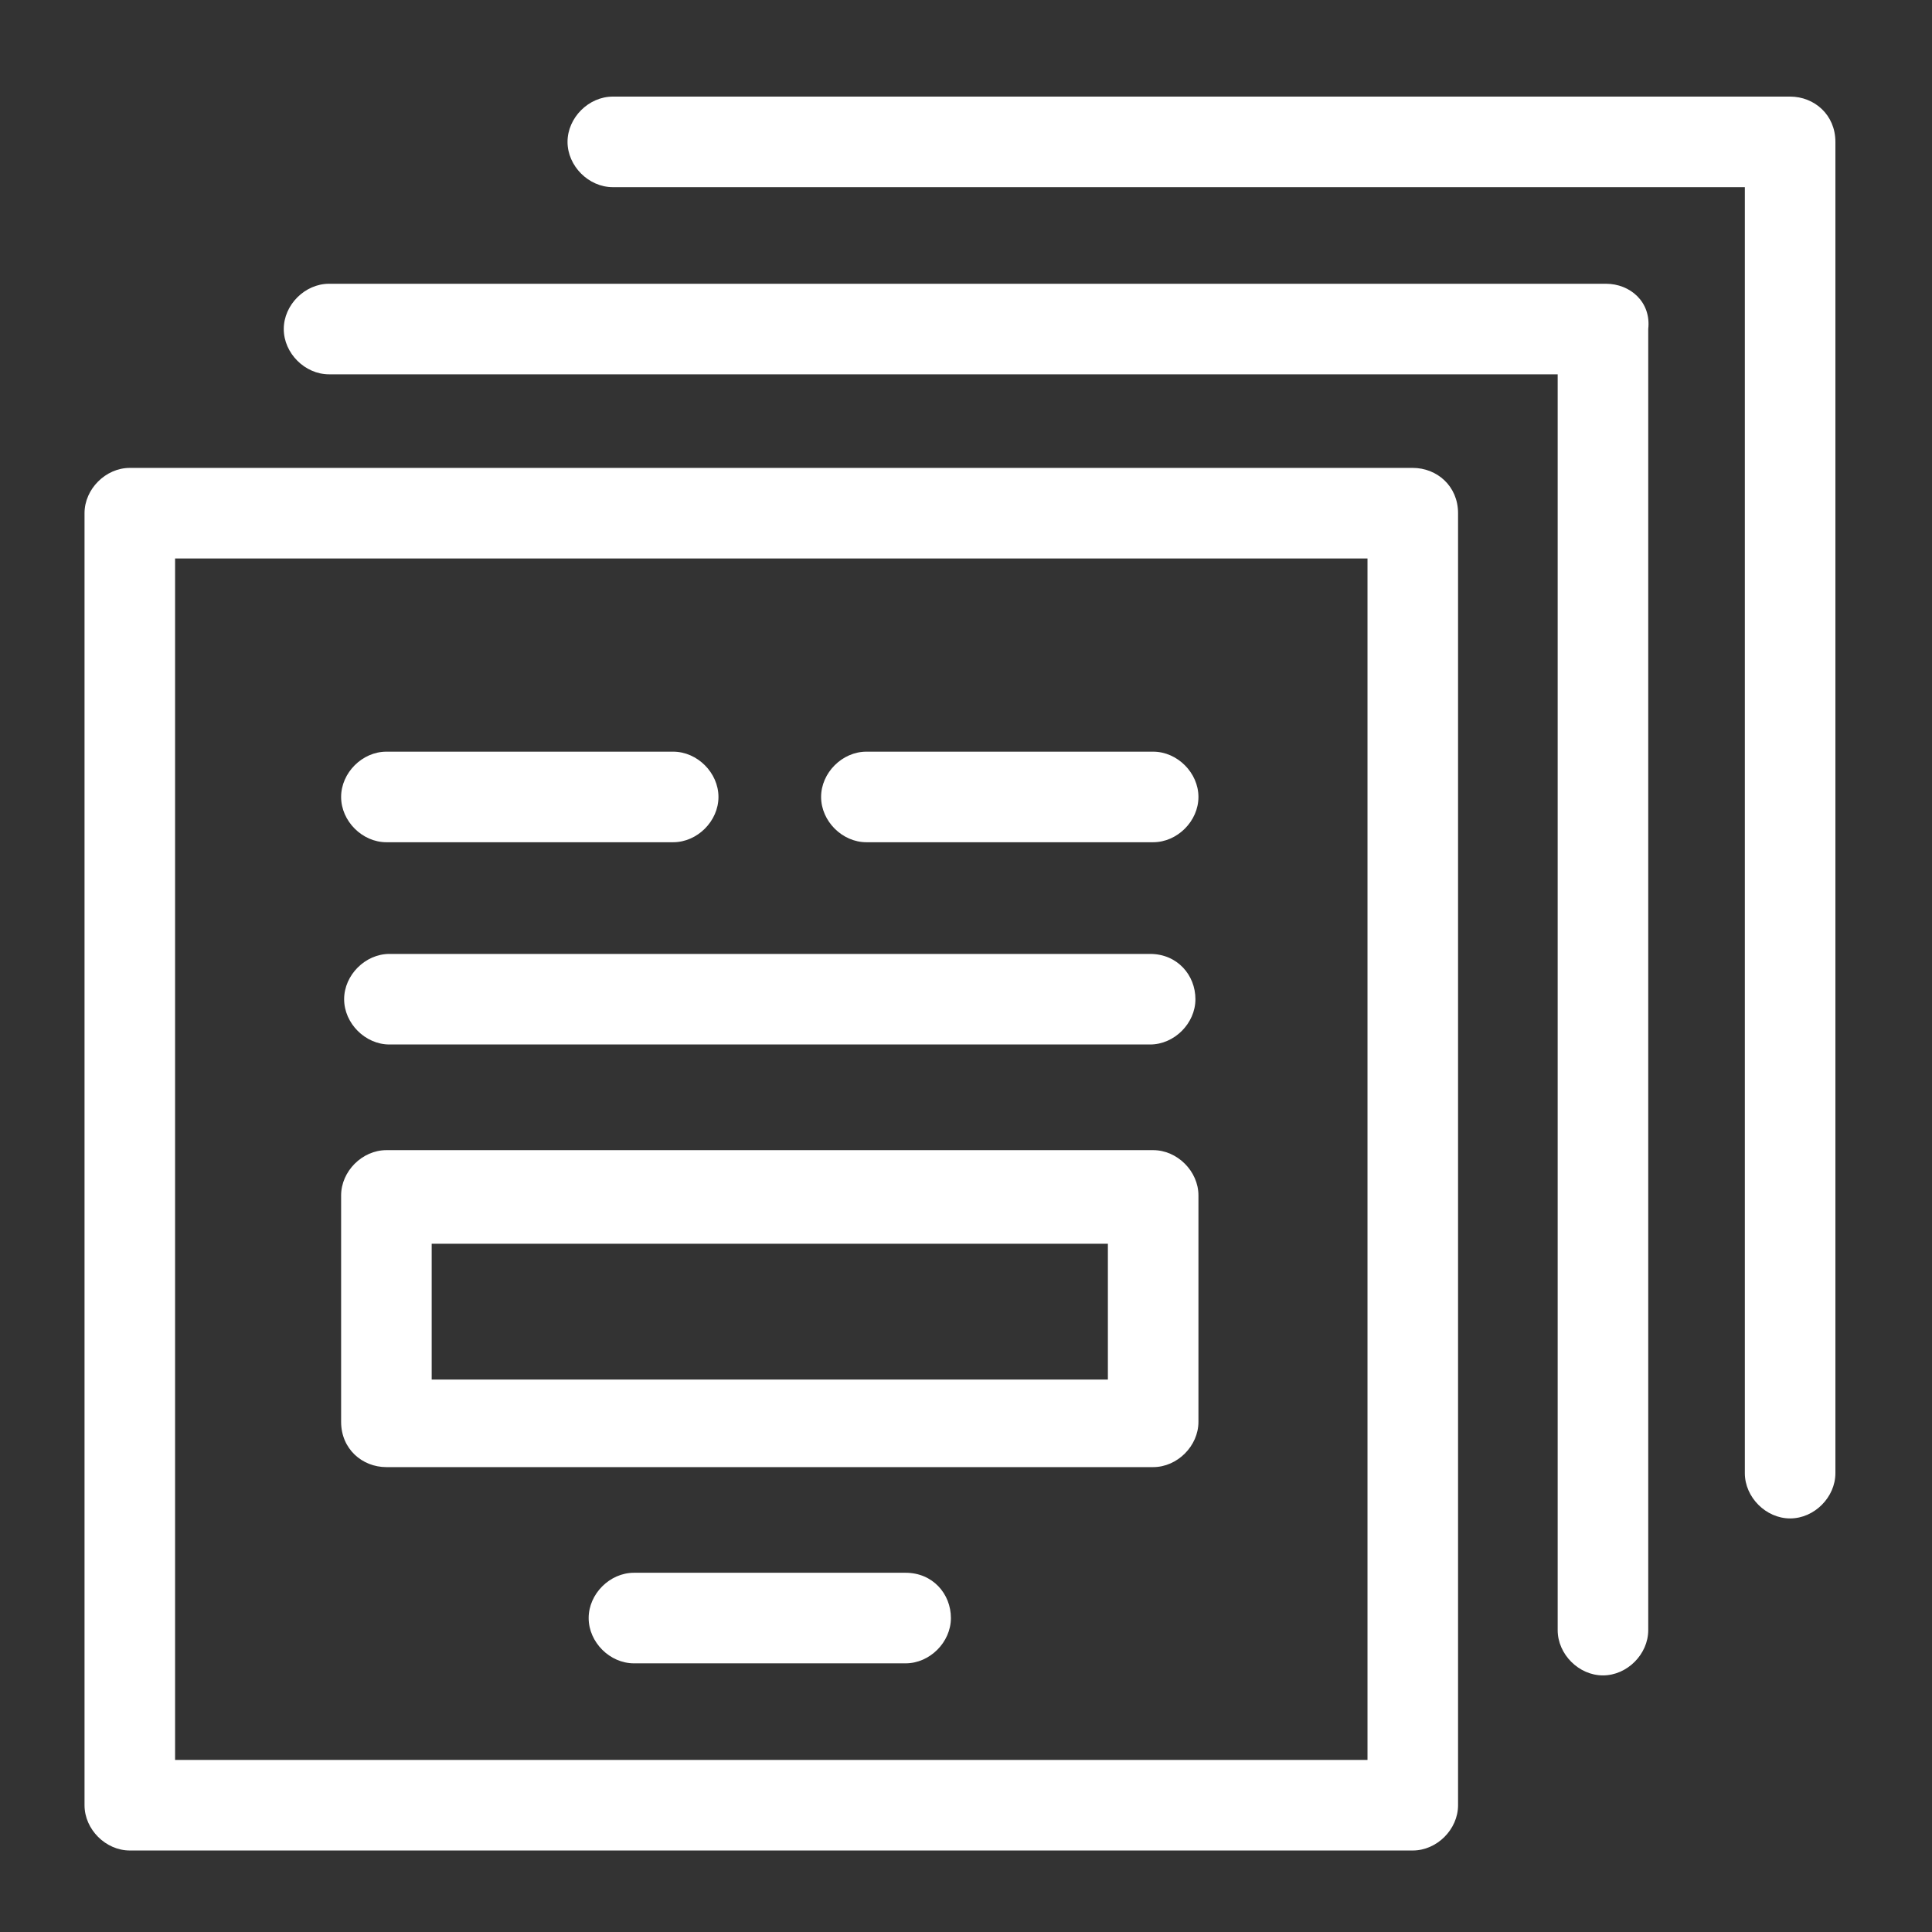
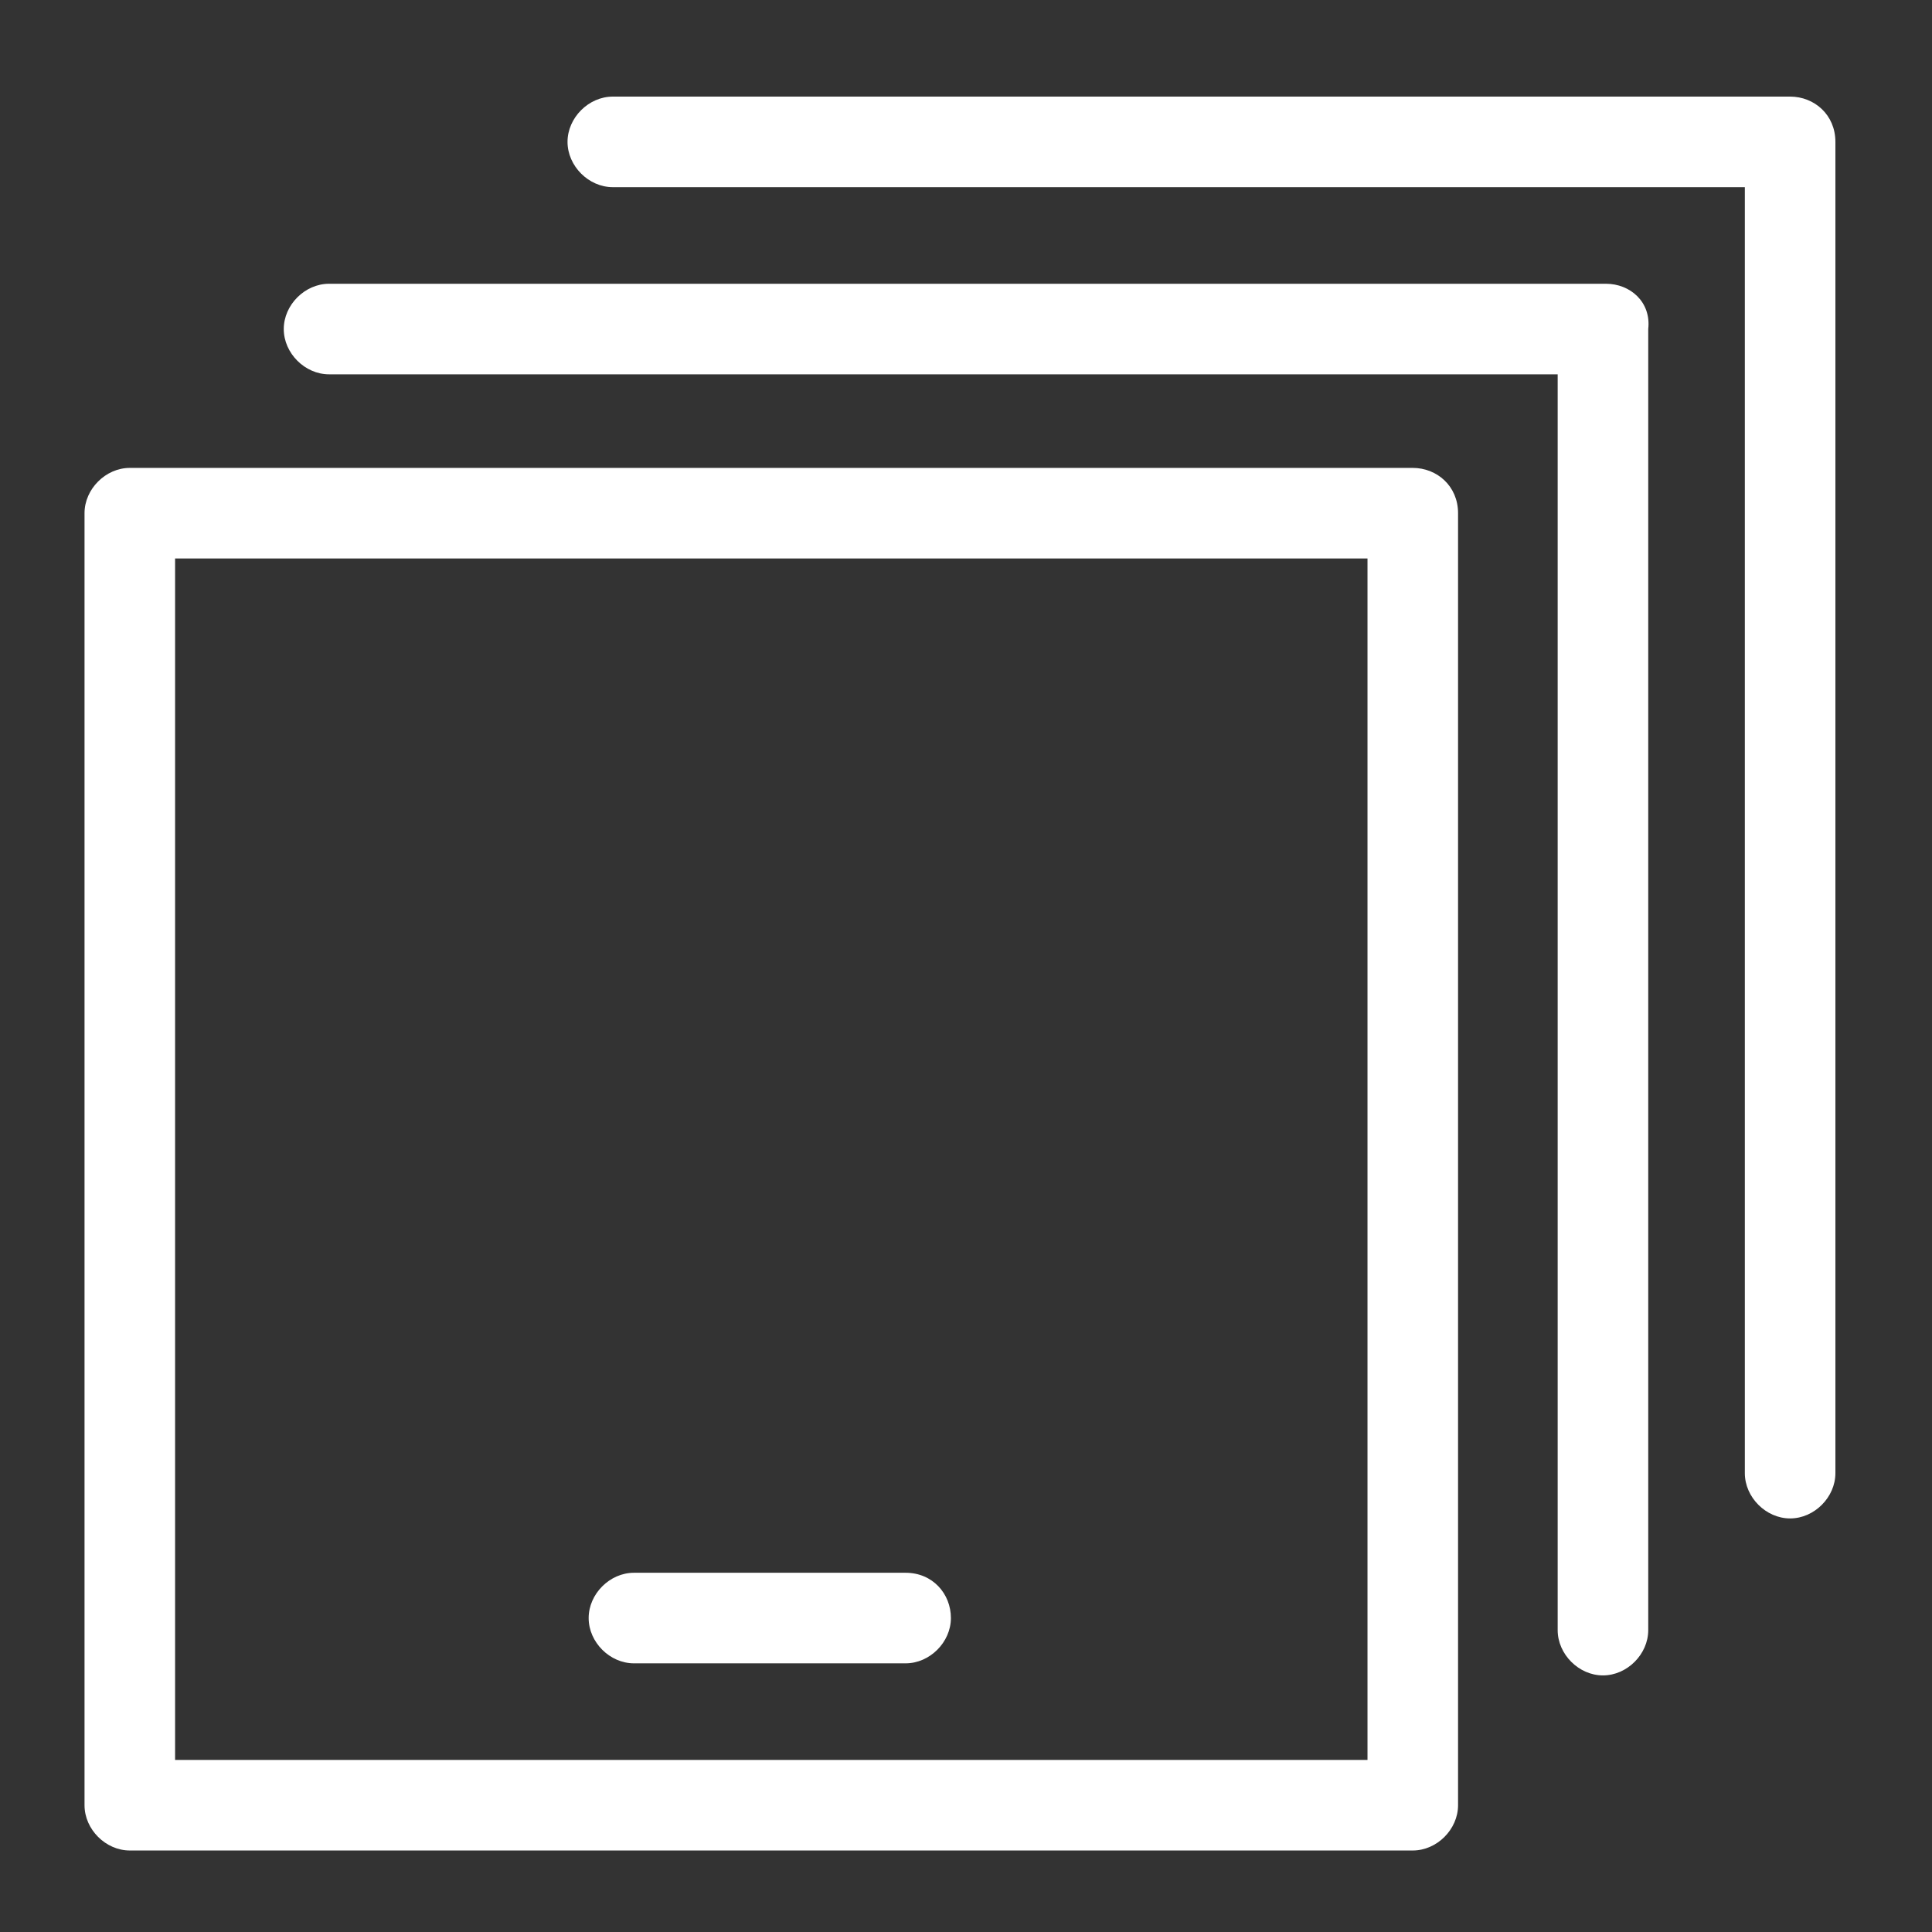
<svg xmlns="http://www.w3.org/2000/svg" version="1.1" id="Layer_1" x="0px" y="0px" viewBox="0 0 64 64" style="enable-background:new 0 0 64 64;" xml:space="preserve">
  <rect x="0" y="0" width="64" height="64" fill="#333333" stroke="none" />
  <style type="text/css">
	.st0{fill:#FFFFFF;}
</style>
  <g>
    <path class="st0" d="M46.8,15.5H4.3c-0.8,0-1.5,0.7-1.5,1.5v42.8c0,0.8,0.7,1.5,1.5,1.5h42.5c0.8,0,1.5-0.7,1.5-1.5V17   C48.3,16.1,47.6,15.5,46.8,15.5z M45.3,58.3H5.8V18.5h39.5V58.3z" />
    <path class="st0" d="M53.2,9.4H10.9c-0.8,0-1.5,0.7-1.5,1.5s0.7,1.5,1.5,1.5h40.7V54c0,0.8,0.7,1.5,1.5,1.5s1.5-0.7,1.5-1.5V10.9   C54.7,10,54,9.4,53.2,9.4z" />
    <path class="st0" d="M59.3,3.2h-39c-0.8,0-1.5,0.7-1.5,1.5s0.7,1.5,1.5,1.5h37.5v42.6c0,0.8,0.7,1.5,1.5,1.5s1.5-0.7,1.5-1.5V4.7   C60.8,3.8,60.1,3.2,59.3,3.2z" />
-     <path class="st0" d="M12.8,27.9h9.5c0.8,0,1.5-0.7,1.5-1.5s-0.7-1.5-1.5-1.5h-9.5c-0.8,0-1.5,0.7-1.5,1.5S12,27.9,12.8,27.9z" />
-     <path class="st0" d="M28.7,27.9h9.5c0.8,0,1.5-0.7,1.5-1.5s-0.7-1.5-1.5-1.5h-9.5c-0.8,0-1.5,0.7-1.5,1.5S27.9,27.9,28.7,27.9z" />
-     <path class="st0" d="M38.1,31.6H12.9c-0.8,0-1.5,0.7-1.5,1.5c0,0.8,0.7,1.5,1.5,1.5h25.2c0.8,0,1.5-0.7,1.5-1.5   C39.6,32.3,39,31.6,38.1,31.6z" />
    <path class="st0" d="M30,52.1h-9c-0.8,0-1.5,0.7-1.5,1.5s0.7,1.5,1.5,1.5h9c0.8,0,1.5-0.7,1.5-1.5S30.9,52.1,30,52.1z" />
-     <path class="st0" d="M12.8,48.6h25.4c0.8,0,1.5-0.7,1.5-1.5v-7.5c0-0.8-0.7-1.5-1.5-1.5H12.8c-0.8,0-1.5,0.7-1.5,1.5v7.5   C11.3,48,12,48.6,12.8,48.6z M14.3,41.2h22.4v4.5H14.3V41.2z" />
  </g>
</svg>